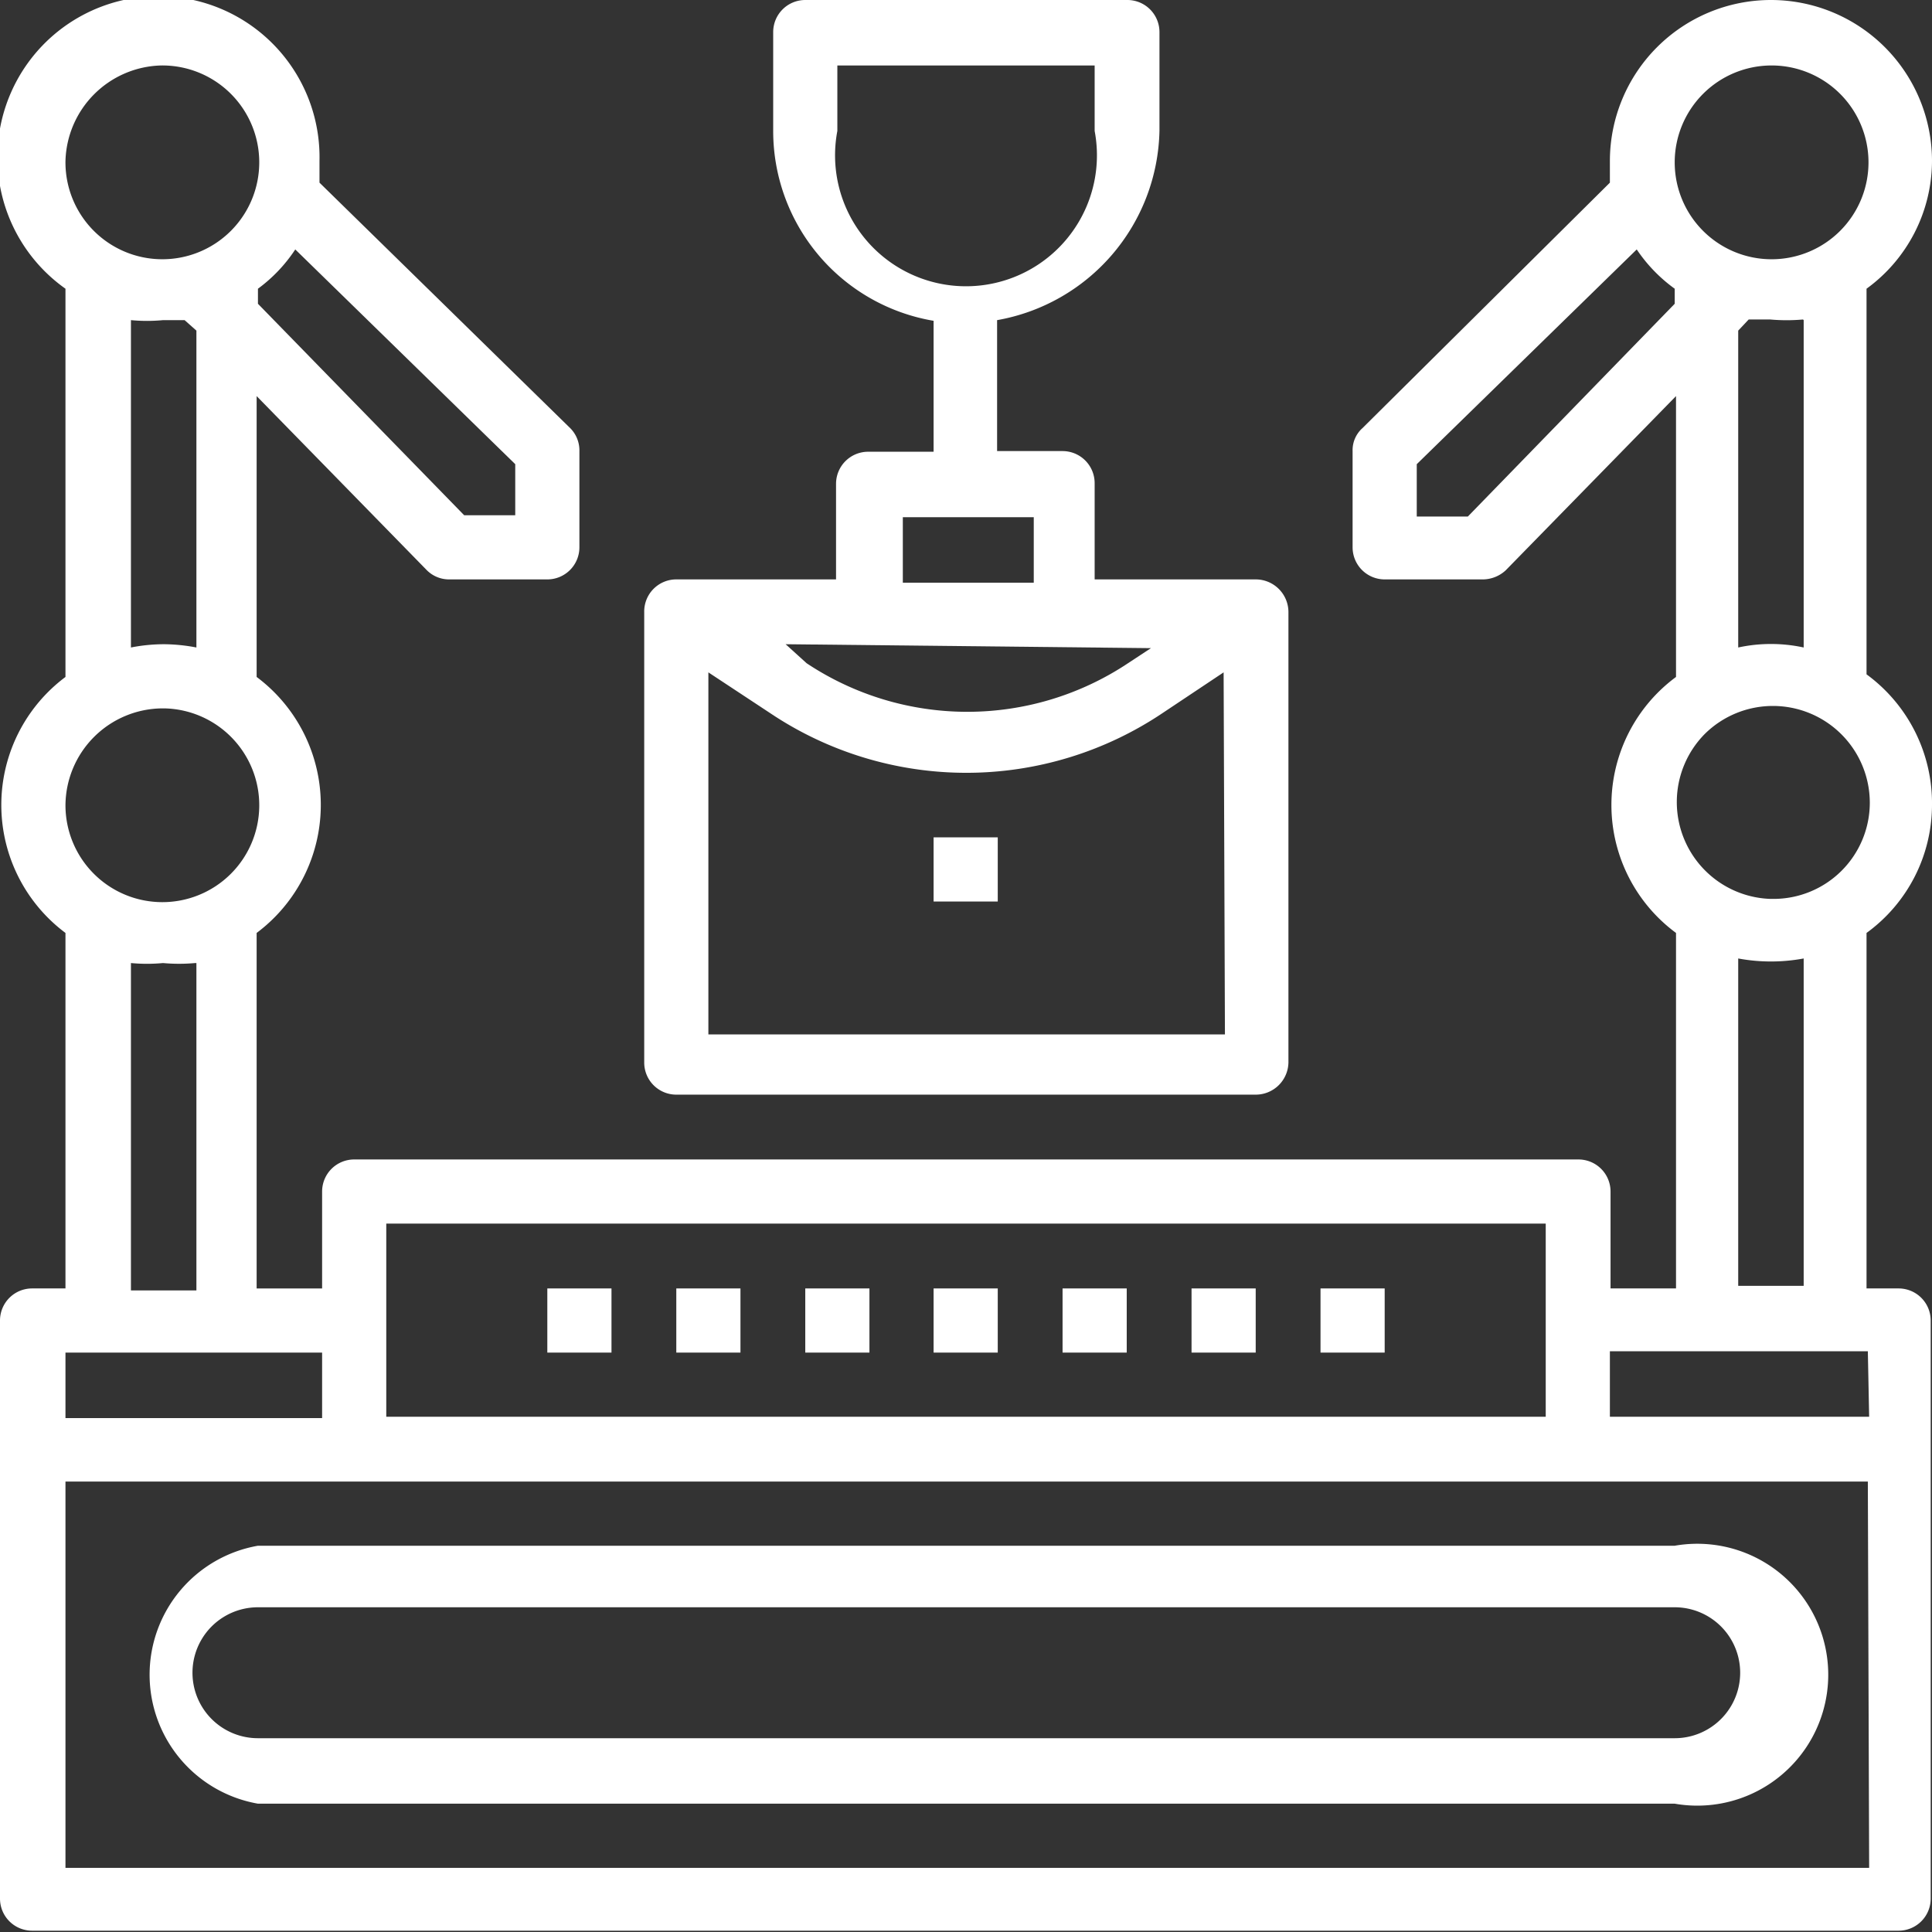
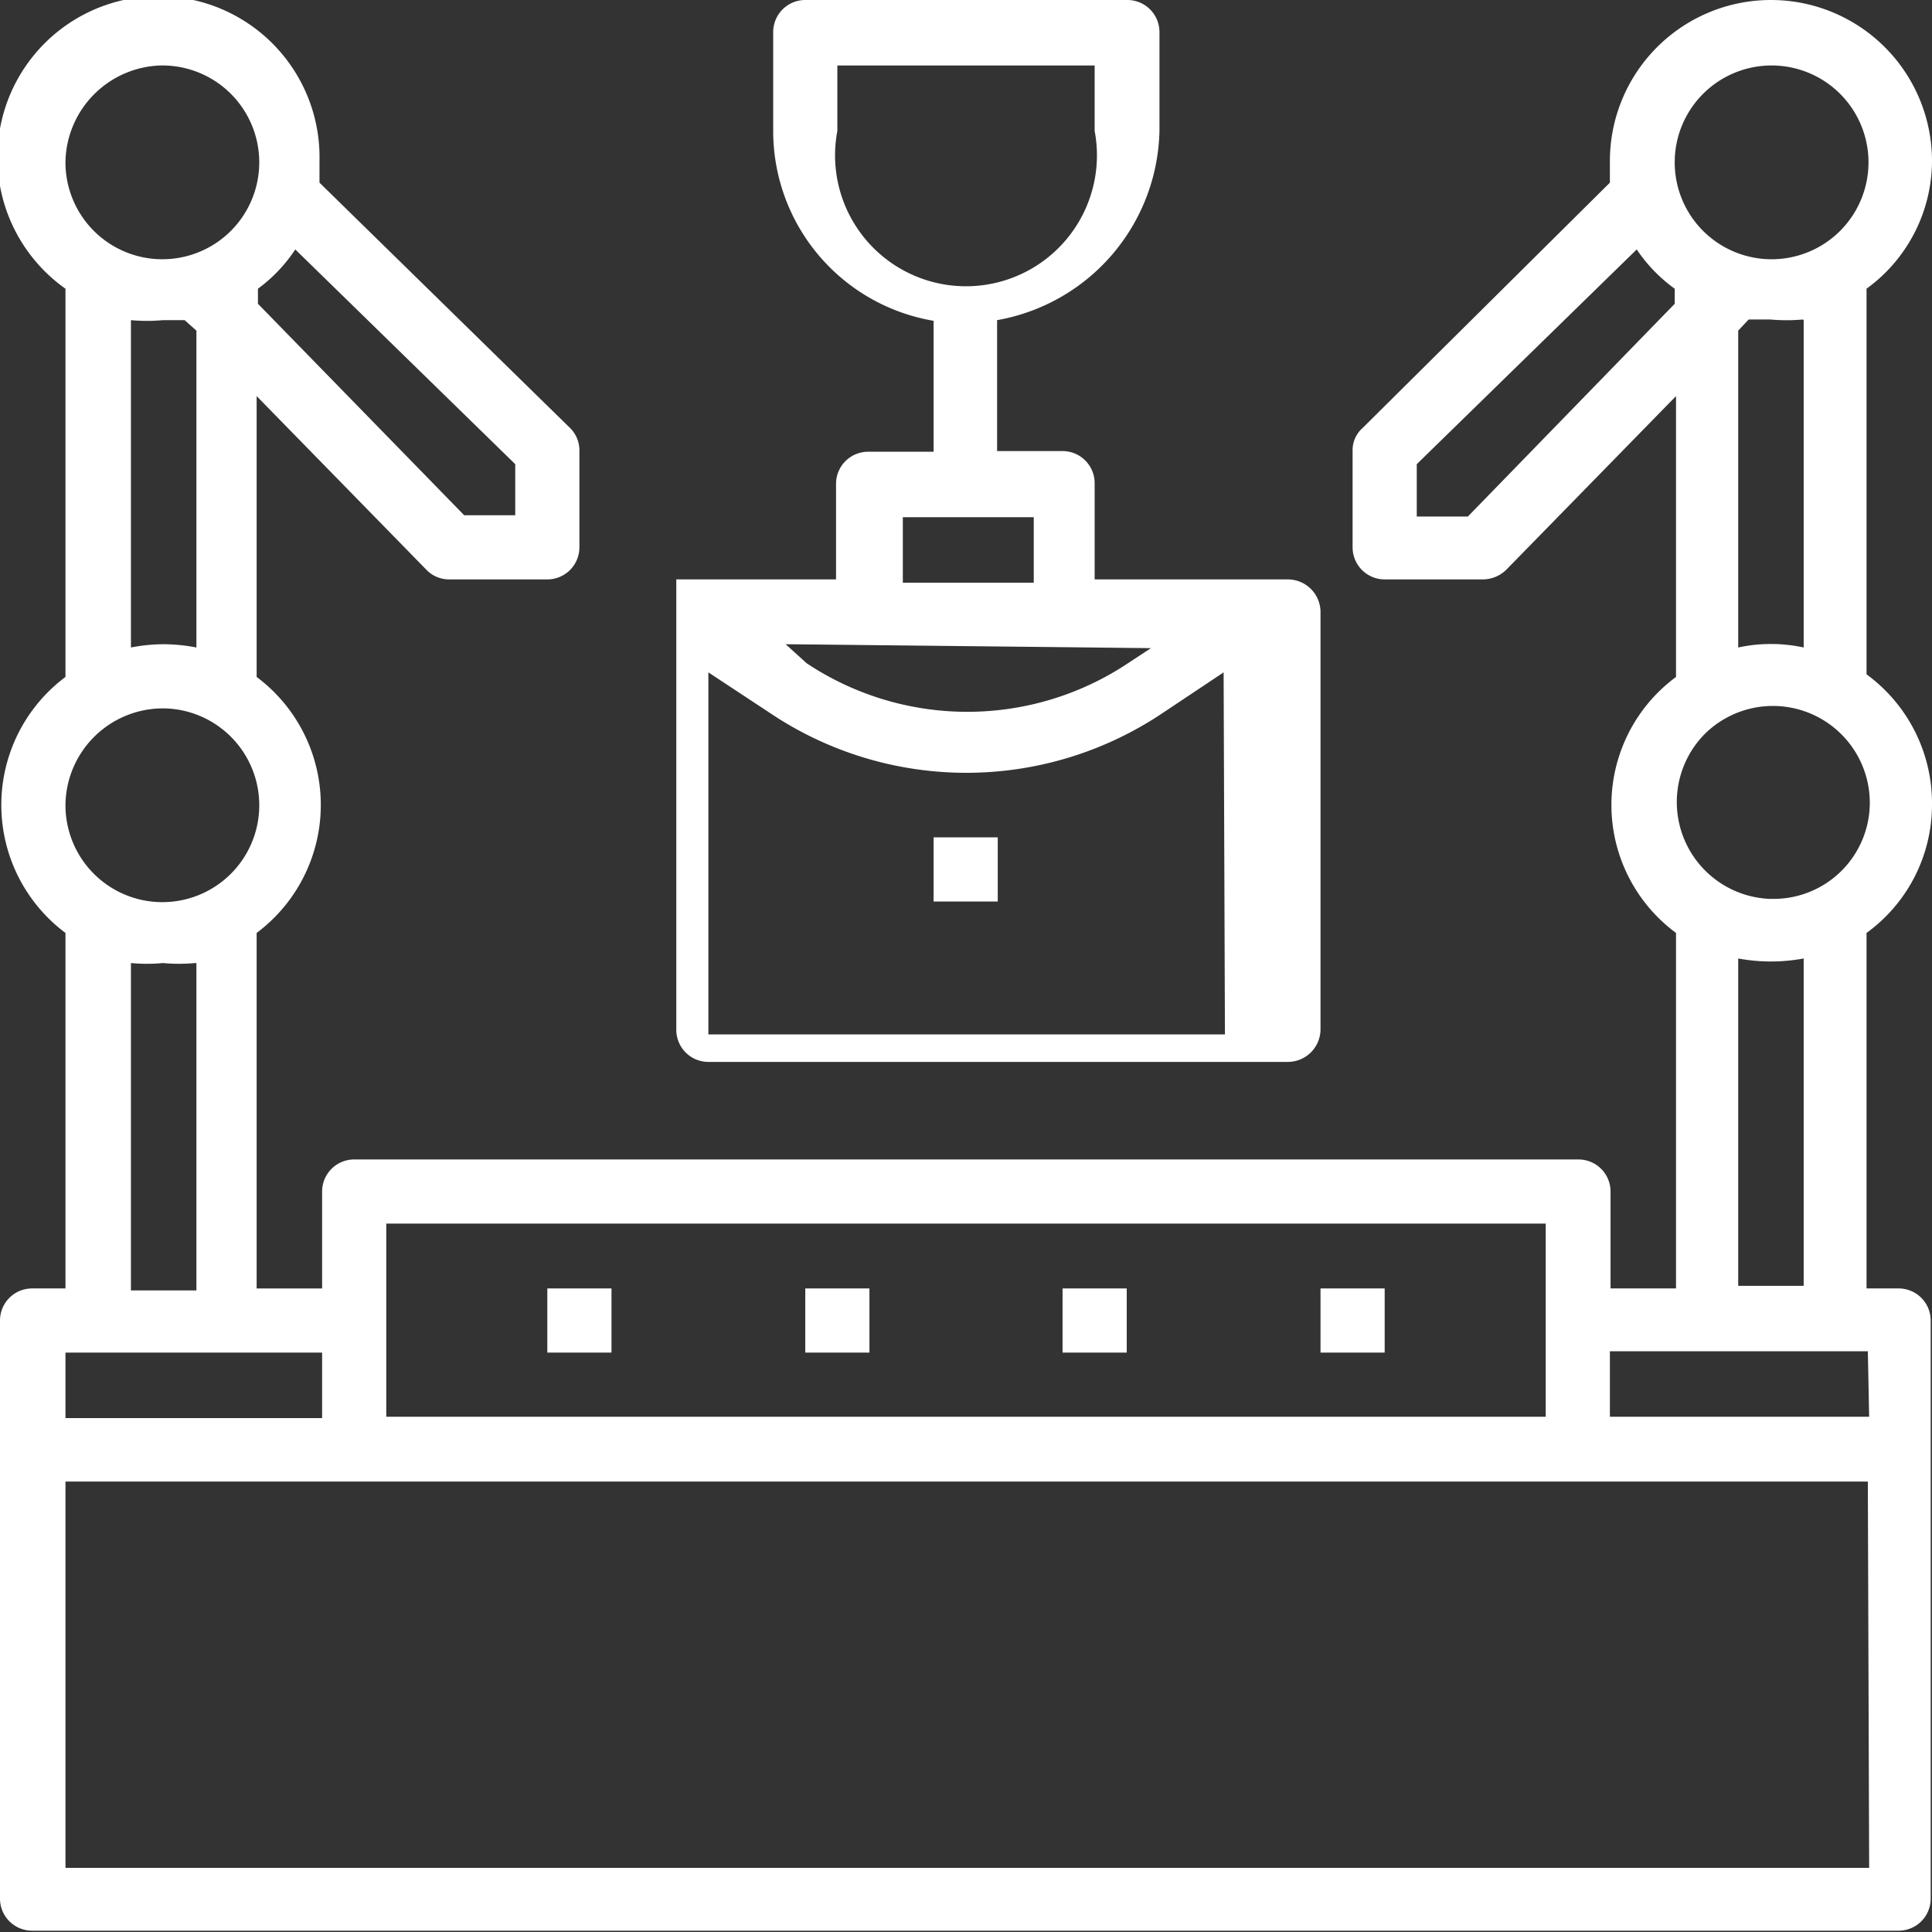
<svg xmlns="http://www.w3.org/2000/svg" viewBox="0 0 29.51 29.51">
  <rect x="0" y="0" width="29.51" height="29.51" fill="#333333" stroke="none" />
  <defs>
    <style>.cls-1{fill:#fff;}</style>
  </defs>
  <g id="Layer_2" data-name="Layer 2">
    <g id="Layer_1-2" data-name="Layer 1">
-       <rect class="cls-1" x="10.33" y="19.68" width="0.98" height="0.98" />
      <rect class="cls-1" x="12.3" y="19.68" width="0.98" height="0.98" />
-       <rect class="cls-1" x="14.26" y="19.68" width="0.98" height="0.98" />
      <rect class="cls-1" x="16.23" y="19.68" width="0.98" height="0.98" />
-       <rect class="cls-1" x="18.2" y="19.68" width="0.98" height="0.98" />
      <rect class="cls-1" x="20.17" y="19.68" width="0.98" height="0.98" />
      <rect class="cls-1" x="8.36" y="19.68" width="0.98" height="0.98" />
-       <path class="cls-1" d="M3.94,27.55H25.58a2,2,0,1,0,0-3.94H3.94a2,2,0,0,0,0,3.94Zm0-3H25.58a1,1,0,0,1,0,2H3.94a1,1,0,1,1,0-2Z" />
-       <path class="cls-1" d="M19.18,8.85H16.72V7.38a.49.49,0,0,0-.49-.49h-1v-2A3,3,0,0,0,17.71,2V.49A.49.49,0,0,0,17.22,0H12.3a.49.49,0,0,0-.49.49V2a2.94,2.94,0,0,0,2.45,2.9v2h-1a.49.49,0,0,0-.49.49V8.85H10.33a.49.49,0,0,0-.49.5v6.88a.49.49,0,0,0,.49.49h8.85a.5.5,0,0,0,.5-.49V9.35a.5.5,0,0,0-.5-.5ZM12.79,2V1h3.93V2a2,2,0,1,1-3.93,0Zm1,5.9h2v1h-2Zm3.79,2-.35.23a4.43,4.43,0,0,1-4.91,0L12,9.84Zm1.13,5.9H10.82V10.27l.94.62a5.38,5.38,0,0,0,6,0l.93-.62Z" />
+       <path class="cls-1" d="M19.18,8.85H16.72V7.38a.49.49,0,0,0-.49-.49h-1v-2A3,3,0,0,0,17.71,2V.49A.49.49,0,0,0,17.22,0H12.3a.49.49,0,0,0-.49.49V2a2.94,2.94,0,0,0,2.45,2.9v2h-1a.49.49,0,0,0-.49.49V8.85H10.33v6.88a.49.49,0,0,0,.49.49h8.85a.5.5,0,0,0,.5-.49V9.35a.5.5,0,0,0-.5-.5ZM12.79,2V1h3.93V2a2,2,0,1,1-3.93,0Zm1,5.9h2v1h-2Zm3.79,2-.35.23a4.43,4.43,0,0,1-4.91,0L12,9.84Zm1.13,5.9H10.82V10.27l.94.62a5.38,5.38,0,0,0,6,0l.93-.62Z" />
      <rect class="cls-1" x="14.26" y="12.79" width="0.98" height="0.98" />
      <path class="cls-1" d="M29.51,12.3a2.44,2.44,0,0,0-1-2V4.41a2.42,2.42,0,0,0,1-1.95,2.46,2.46,0,0,0-4.92,0c0,.11,0,.22,0,.33L20.81,6.54a.45.45,0,0,0-.15.35V8.36a.49.49,0,0,0,.49.49h1.48A.52.52,0,0,0,23,8.71l2.6-2.66v4.29a2.43,2.43,0,0,0,0,3.91v5.43h-1V18.2a.49.49,0,0,0-.49-.49H5.41a.49.49,0,0,0-.49.49v1.48h-1V14.25a2.44,2.44,0,0,0,0-3.91V6.05l2.6,2.66a.48.48,0,0,0,.35.14H8.36a.49.49,0,0,0,.49-.49V6.89a.48.48,0,0,0-.14-.35L4.88,2.79c0-.11,0-.22,0-.33A2.46,2.46,0,1,0,1,4.41v5.93a2.44,2.44,0,0,0,0,3.91v5.43H.49a.49.49,0,0,0-.49.49V29a.49.49,0,0,0,.49.49H29a.49.49,0,0,0,.49-.49V20.17a.49.49,0,0,0-.49-.49h-.49V14.25a2.42,2.42,0,0,0,1-1.95ZM27.05,1a1.48,1.48,0,1,1-1.47,1.48A1.48,1.48,0,0,1,27.05,1Zm.5,3.89v5a2.36,2.36,0,0,0-1,0V5.05l.16-.17.33,0a2.83,2.83,0,0,0,.5,0Zm-5.13,3h-.78V7.09L25,3.81a2.36,2.36,0,0,0,.58.6v.23ZM5.9,18.69H23.61v2.95H5.9ZM4.51,3.81,7.87,7.09v.78H7.09L3.94,4.64V4.41a2.33,2.33,0,0,0,.57-.6ZM2.46,1A1.48,1.48,0,1,1,1,2.46,1.5,1.5,0,0,1,2.46,1ZM3,5.05V9.89a2.72,2.72,0,0,0-.49-.05A2.63,2.63,0,0,0,2,9.89v-5a2.63,2.63,0,0,0,.49,0l.33,0Zm-.49,5.77A1.48,1.48,0,1,1,1,12.3a1.49,1.49,0,0,1,1.48-1.48ZM3,14.71v5H2v-5a2.63,2.63,0,0,0,.49,0,2.72,2.72,0,0,0,.49,0ZM1,20.66H4.92v1H1Zm27.55,7.87H1v-5.9H28.53Zm0-6.89H24.59v-1h3.94Zm-2-2v-5a2.74,2.74,0,0,0,1,0v5Zm.49-5.91a1.48,1.48,0,0,1-1-2.52,1.48,1.48,0,0,1,2.52,1.05,1.47,1.47,0,0,1-1.48,1.47Z" />
    </g>
  </g>
</svg>